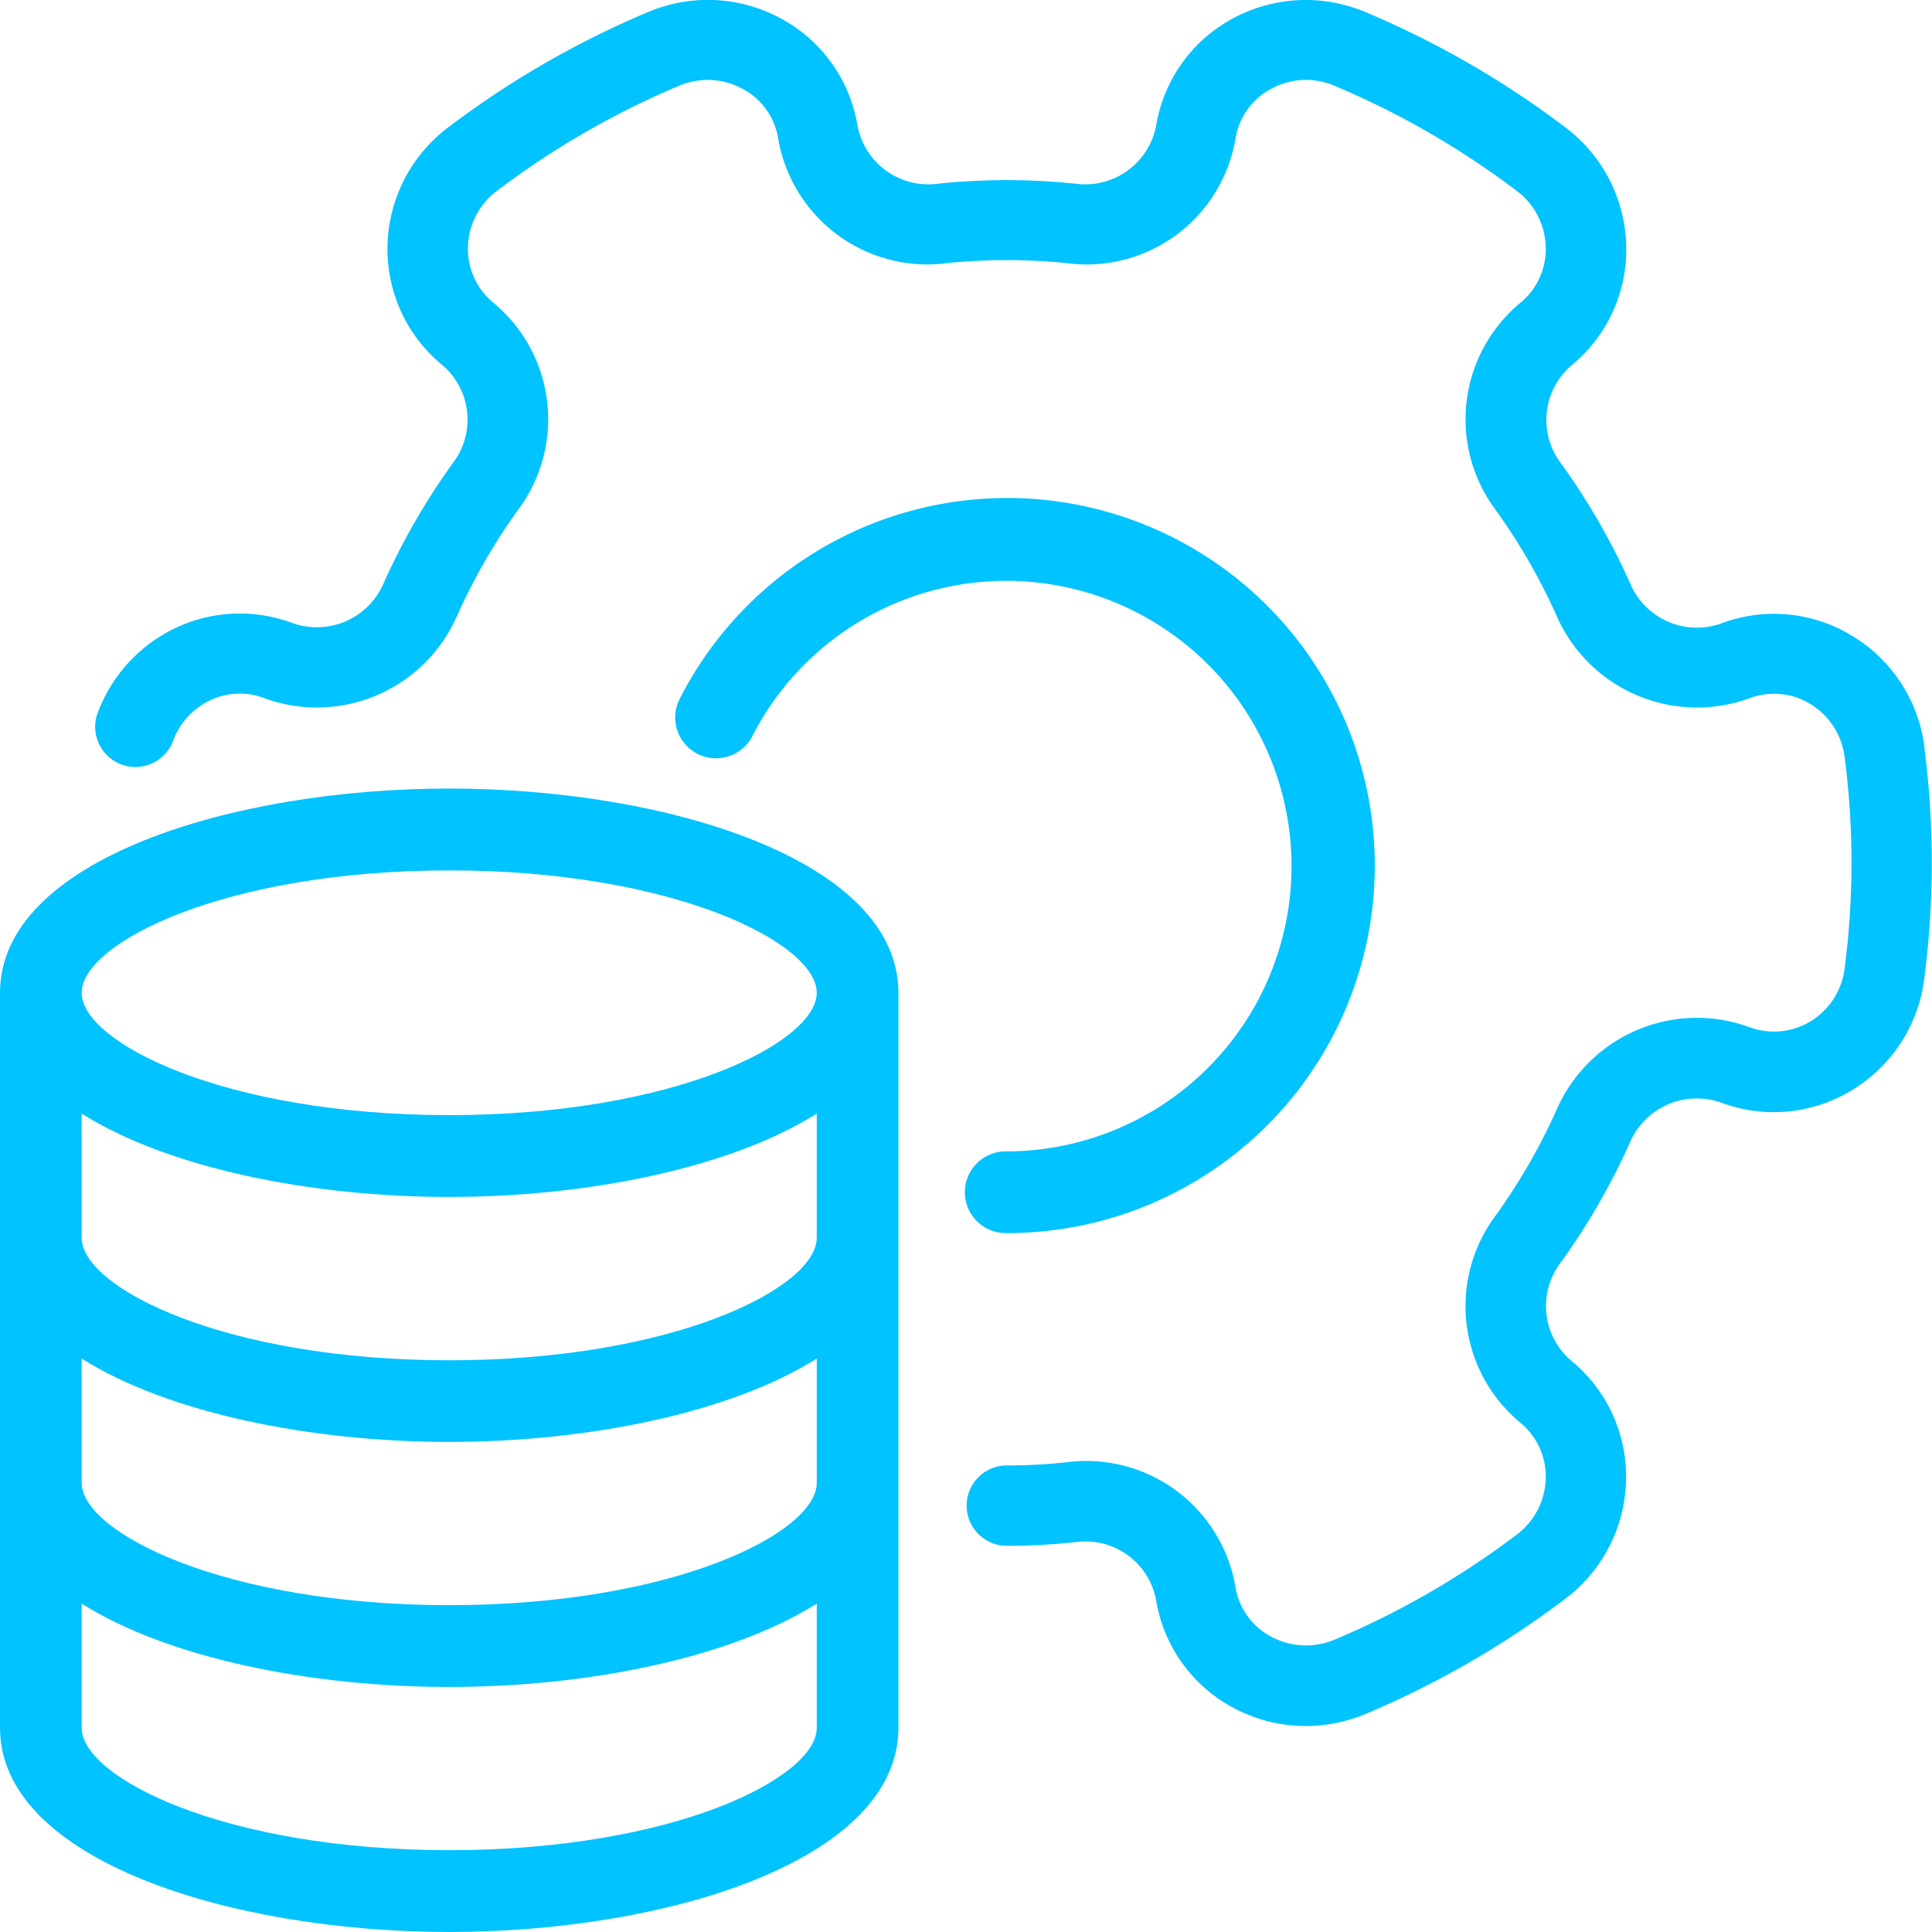
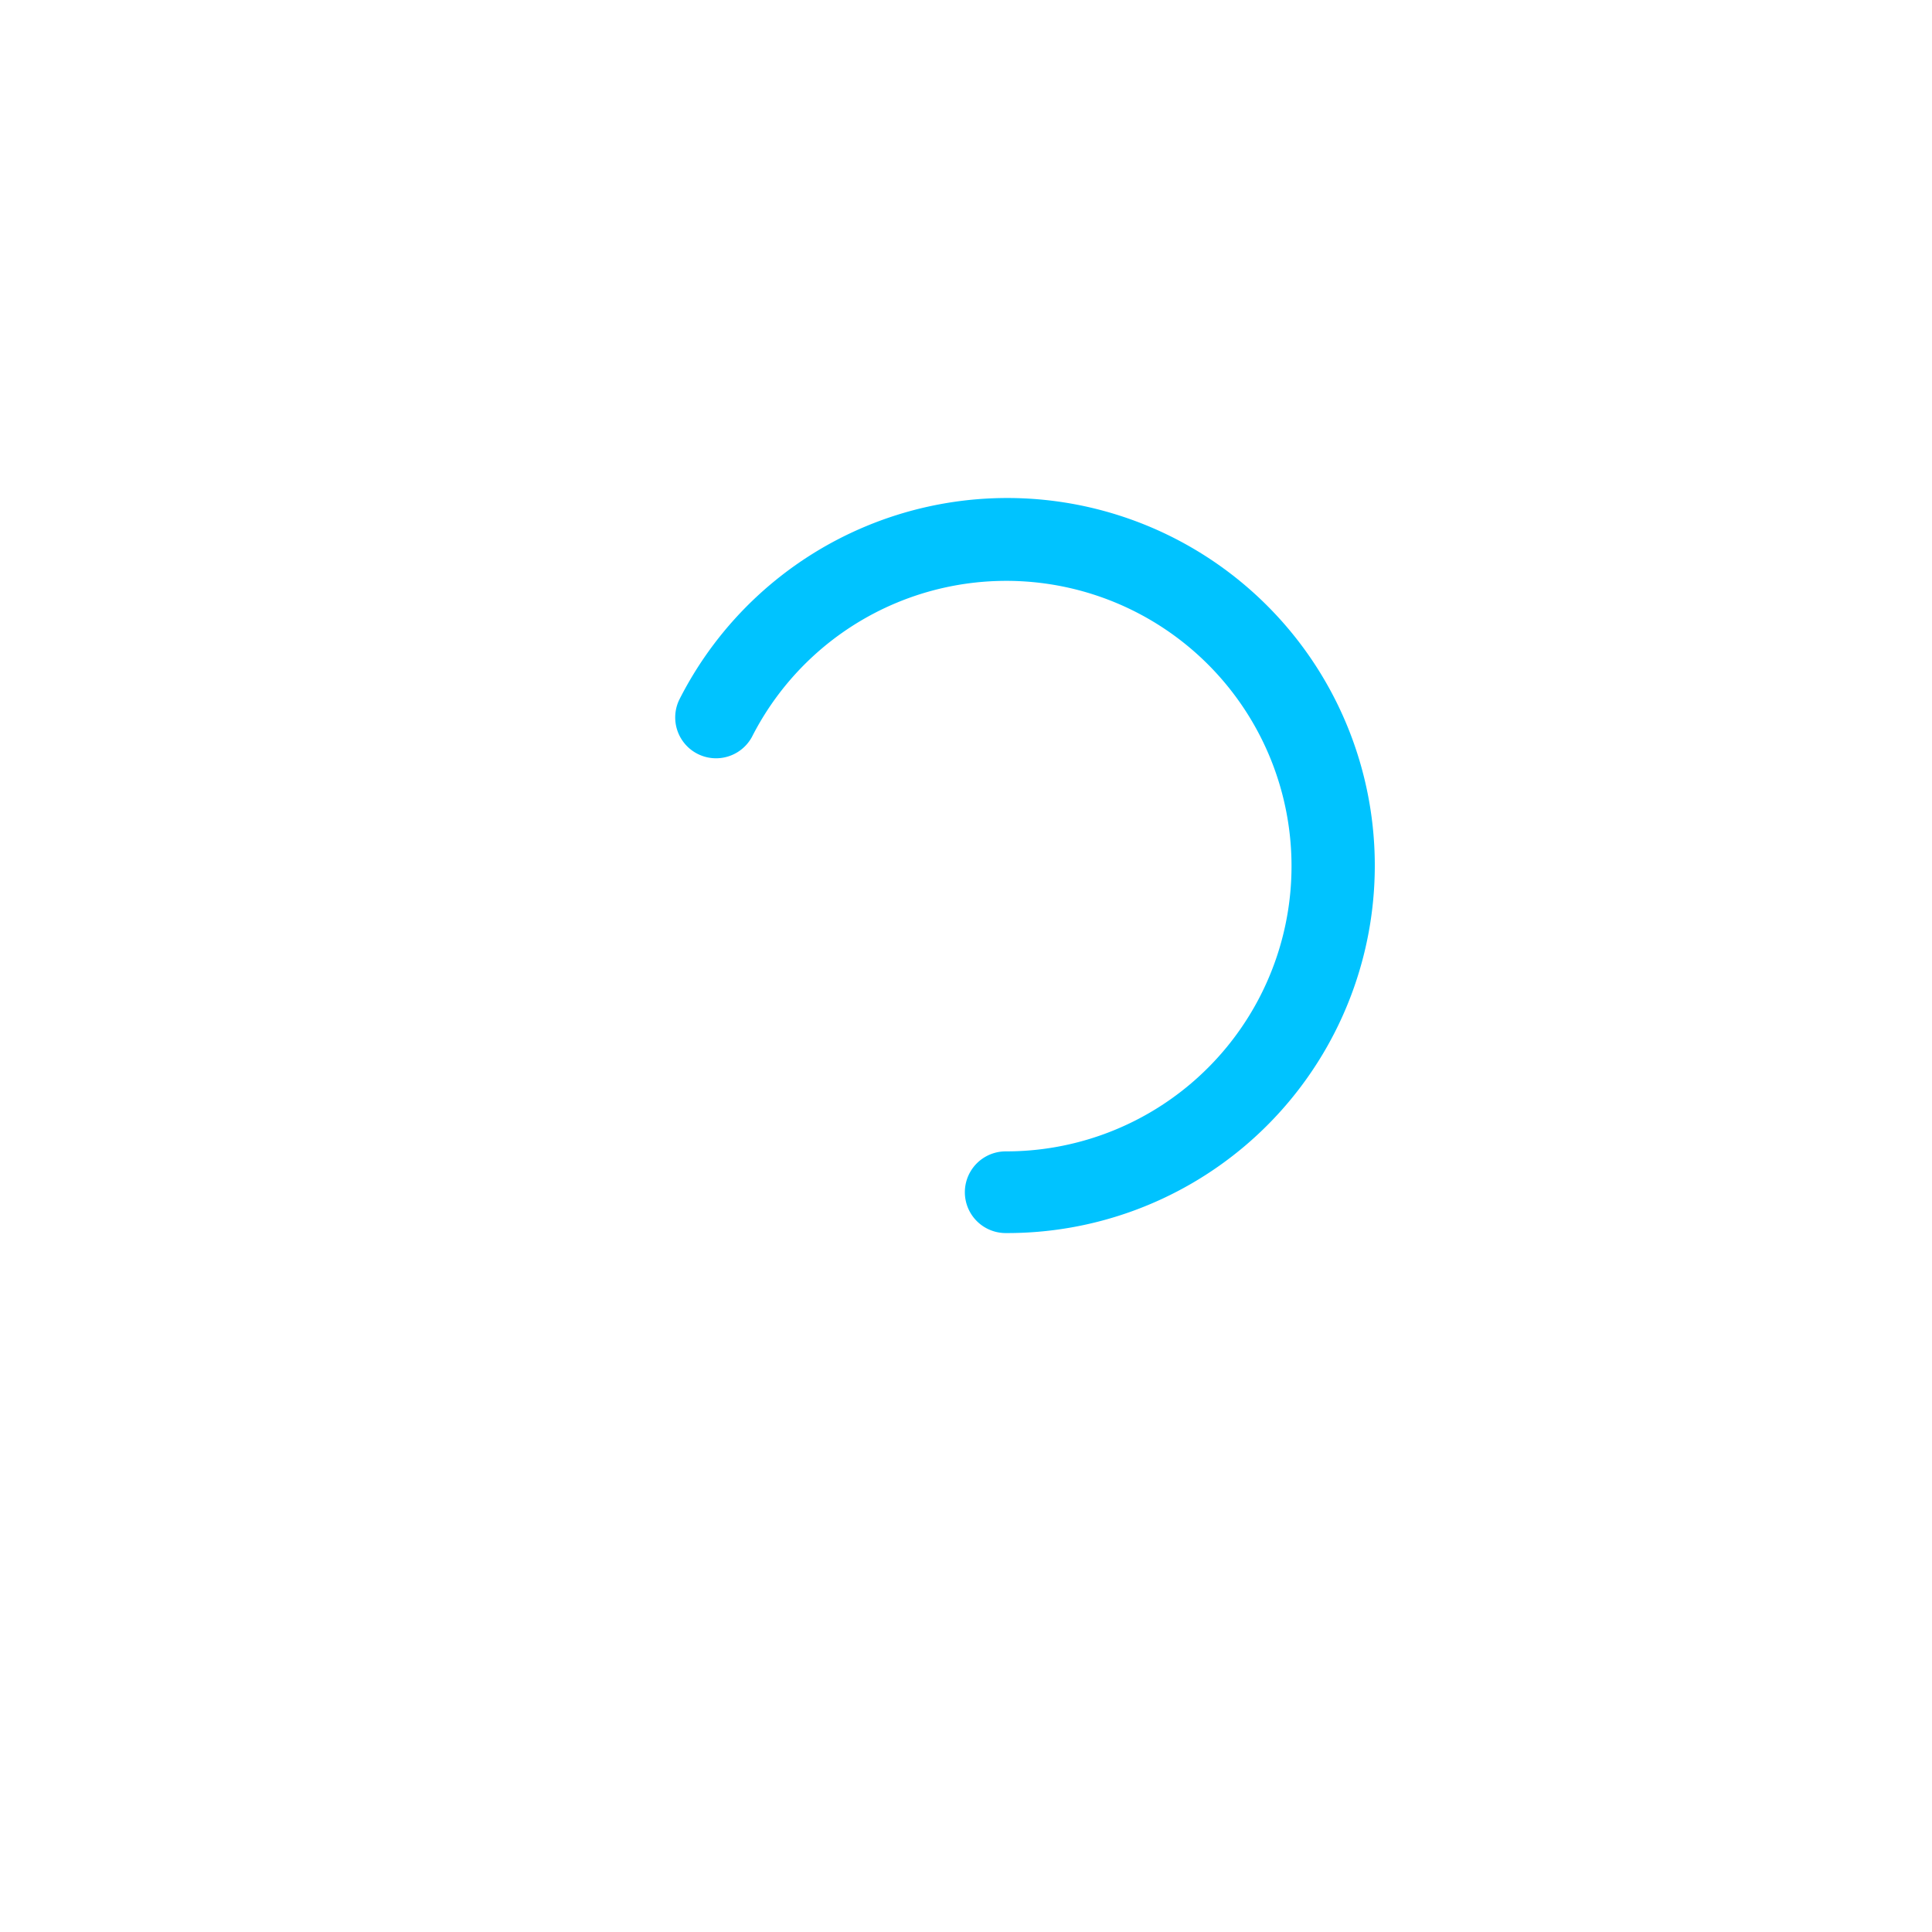
<svg xmlns="http://www.w3.org/2000/svg" width="60" height="60" viewBox="0 0 60 60">
  <g id="service-icon9" transform="translate(-335.32 -282.605)">
-     <path id="Path_9306" data-name="Path 9306" d="M395.771,305.813a4.729,4.729,0,0,0-2.263-3.472,4.657,4.657,0,0,0-4.079-.364,2.248,2.248,0,0,1-2.8-1.258,21.088,21.088,0,0,0-2.134-3.706,2.229,2.229,0,0,1,.313-3.06,4.65,4.65,0,0,0,1.7-3.7,4.732,4.732,0,0,0-1.892-3.693,28.679,28.679,0,0,0-6.193-3.574,4.759,4.759,0,0,0-4.165.21,4.639,4.639,0,0,0-2.351,3.318,2.242,2.242,0,0,1-2.511,1.795,20.556,20.556,0,0,0-4.252,0,2.24,2.24,0,0,1-2.509-1.8,4.636,4.636,0,0,0-2.353-3.316,4.761,4.761,0,0,0-4.162-.21,28.772,28.772,0,0,0-6.193,3.574,4.73,4.73,0,0,0-1.889,3.69,4.659,4.659,0,0,0,1.707,3.7,2.223,2.223,0,0,1,.309,3.057,21.221,21.221,0,0,0-2.133,3.706,2.258,2.258,0,0,1-2.829,1.247,4.663,4.663,0,0,0-3.6.133,4.761,4.761,0,0,0-2.471,2.7,1.249,1.249,0,0,0,2.351.841,2.262,2.262,0,0,1,1.169-1.283,2.141,2.141,0,0,1,1.7-.05,4.753,4.753,0,0,0,5.961-2.576,18.618,18.618,0,0,1,1.881-3.269,4.7,4.7,0,0,0-.752-6.443,2.158,2.158,0,0,1-.795-1.722,2.239,2.239,0,0,1,.9-1.755,26.143,26.143,0,0,1,5.653-3.262,2.263,2.263,0,0,1,1.989.1,2.125,2.125,0,0,1,1.094,1.542,4.7,4.7,0,0,0,5.234,3.865,18.342,18.342,0,0,1,3.733,0,4.689,4.689,0,0,0,5.234-3.865,2.134,2.134,0,0,1,1.094-1.542,2.253,2.253,0,0,1,1.988-.1,26.251,26.251,0,0,1,5.653,3.262,2.245,2.245,0,0,1,.9,1.755,2.157,2.157,0,0,1-.795,1.727,4.7,4.7,0,0,0-.75,6.441,18.653,18.653,0,0,1,1.881,3.27,4.759,4.759,0,0,0,5.987,2.565,2.167,2.167,0,0,1,1.889.173,2.254,2.254,0,0,1,1.071,1.654,25.39,25.39,0,0,1,0,6.558,2.245,2.245,0,0,1-1.071,1.655,2.19,2.19,0,0,1-1.916.162,4.753,4.753,0,0,0-5.959,2.578,18.711,18.711,0,0,1-1.884,3.272,4.7,4.7,0,0,0,.752,6.44,2.157,2.157,0,0,1,.795,1.723,2.245,2.245,0,0,1-.9,1.757,26.144,26.144,0,0,1-5.653,3.261,2.288,2.288,0,0,1-1.989-.1,2.122,2.122,0,0,1-1.095-1.542,4.7,4.7,0,0,0-5.236-3.866,17.528,17.528,0,0,1-1.864.1,1.247,1.247,0,1,0,0,2.495,19.871,19.871,0,0,0,2.126-.113,2.232,2.232,0,0,1,2.511,1.8,4.639,4.639,0,0,0,2.351,3.319,4.767,4.767,0,0,0,2.293.591,4.833,4.833,0,0,0,1.868-.377,28.789,28.789,0,0,0,6.194-3.573,4.738,4.738,0,0,0,1.888-3.7,4.651,4.651,0,0,0-1.706-3.7,2.225,2.225,0,0,1-.312-3.057,21.108,21.108,0,0,0,2.136-3.708,2.262,2.262,0,0,1,2.828-1.248,4.656,4.656,0,0,0,4.055-.375,4.726,4.726,0,0,0,2.261-3.472,27.943,27.943,0,0,0,0-7.2Z" transform="translate(-0.684 0)" fill="#00c3ff" />
    <path id="Path_9307" data-name="Path 9307" d="M372,322.4a1.268,1.268,0,0,0,0,2.537,11.414,11.414,0,1,0-10.139-16.561,1.268,1.268,0,0,0,2.26,1.149A8.859,8.859,0,1,1,372,322.4Z" transform="translate(-5.447 -4.038)" fill="#00c3ff" />
-     <path id="Path_9308" data-name="Path 9308" d="M349.27,313.858c-6.764,0-13.95,2.223-13.95,6.341v22.828c0,4.12,7.186,6.341,13.95,6.341s13.951-2.222,13.951-6.341V320.2C363.222,316.081,356.035,313.858,349.27,313.858Zm11.415,29.17c0,1.553-4.447,3.8-11.415,3.8s-11.414-2.252-11.414-3.8v-3.858c2.692,1.7,7.133,2.589,11.414,2.589s8.724-.893,11.415-2.589Zm0-7.609c0,1.552-4.447,3.8-11.415,3.8s-11.414-2.253-11.414-3.8V331.56c2.692,1.7,7.133,2.589,11.414,2.589s8.724-.893,11.415-2.589Zm0-7.61c0,1.552-4.447,3.805-11.415,3.805s-11.414-2.253-11.414-3.805v-3.857c2.692,1.7,7.133,2.589,11.414,2.589s8.724-.893,11.415-2.589ZM349.27,324c-6.967,0-11.414-2.253-11.414-3.8s4.447-3.8,11.414-3.8,11.415,2.253,11.415,3.8S356.238,324,349.27,324Z" transform="translate(0 -6.764)" fill="#00c3ff" />
  </g>
</svg>